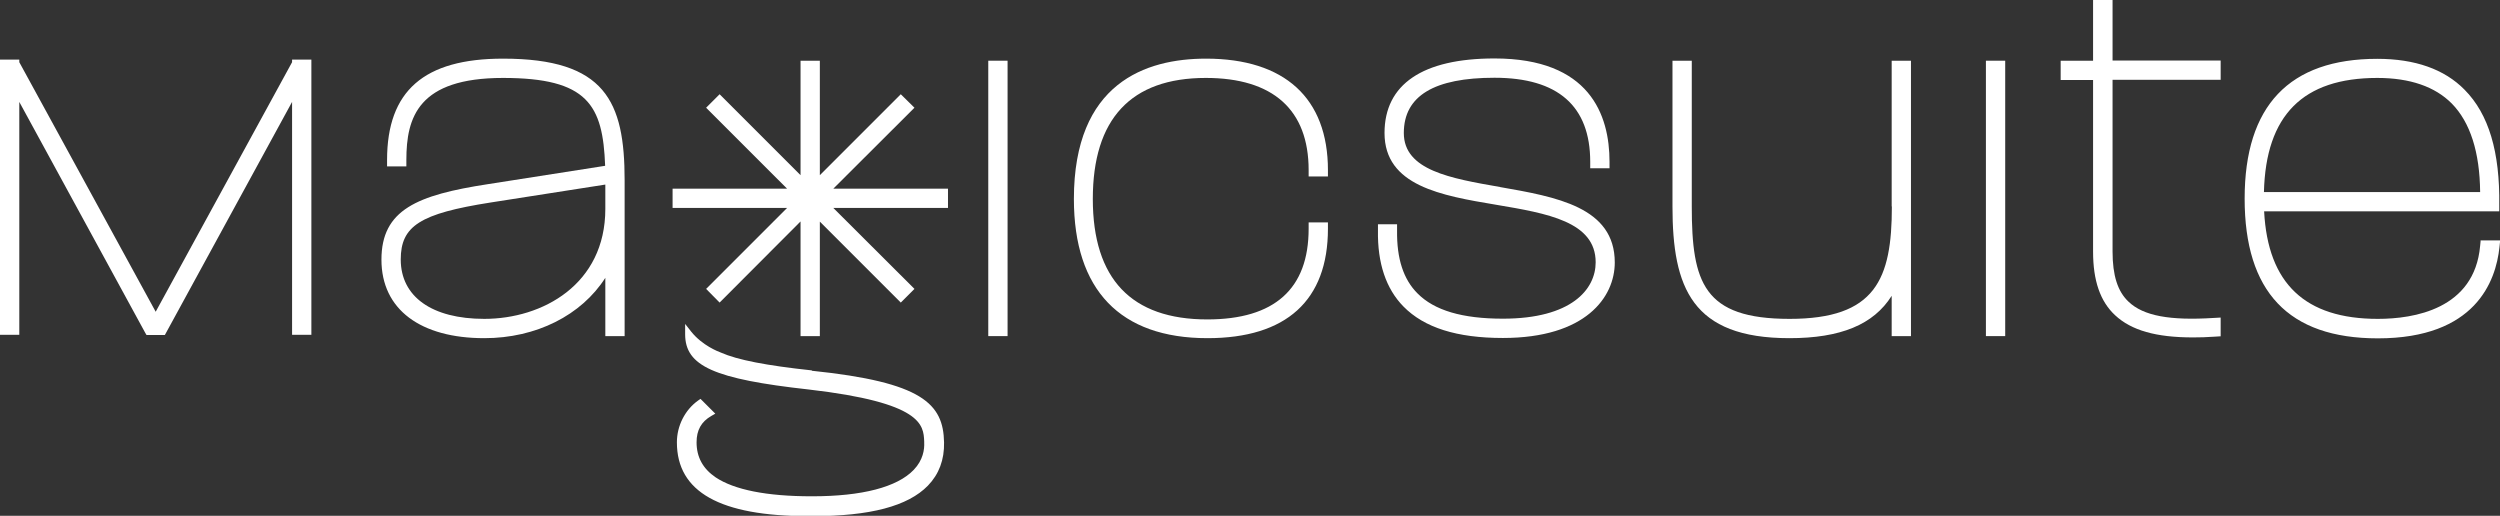
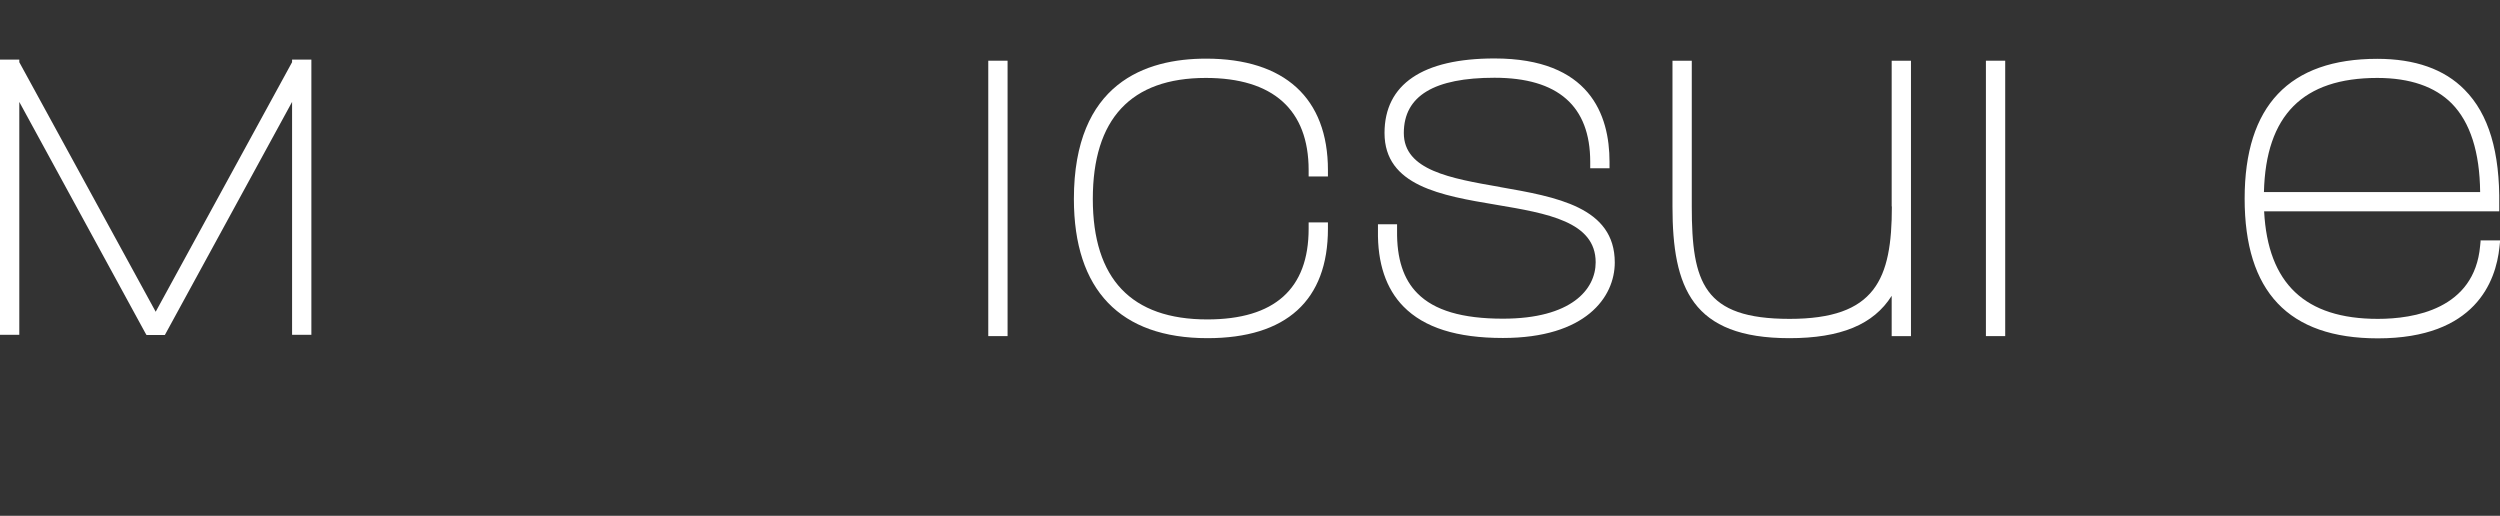
<svg xmlns="http://www.w3.org/2000/svg" id="Livello_2" data-name="Livello 2" viewBox="0 0 133.44 27.53">
  <rect x="0" y="0" width="133.44" height="27.53" fill="#333333" stroke="none" />
  <defs>
    <style>      .cls-1 {        fill: #fff;      }    </style>
  </defs>
  <g id="Livello_1-2" data-name="Livello 1">
    <g>
      <rect class="cls-1" x="52.75" y="3.24" width="1.03" height="14.7" />
-       <path class="cls-1" d="M26.85,3.13c-4.22,0-6.19,1.72-6.19,5.41v.34h1.03v-.34c0-2.28.63-4.38,5.16-4.38s5.33,1.45,5.45,4.69l-6.26.98c-3.77.58-5.68,1.36-5.68,4.03s2.1,4.19,5.49,4.19c2.77,0,5.18-1.22,6.46-3.22v3.11h1.03v-8.32c0-4.21-1.03-6.49-6.49-6.49ZM32.31,9.85v1.3c0,4.03-3.35,5.87-6.46,5.87-2.79,0-4.46-1.18-4.46-3.17,0-1.79,1.03-2.45,4.79-3.04l6.14-.96Z" />
      <path class="cls-1" d="M132.41,12.81l-.03.31c-.3,3.39-3.55,3.9-5.46,3.9-3.88,0-5.87-1.88-6.07-5.74h12.55v-.33c.04-2.84-.56-4.86-1.85-6.16-1.08-1.1-2.65-1.65-4.66-1.65-4.7,0-7.08,2.51-7.08,7.46s2.32,7.46,7.11,7.46c5.21,0,6.3-3.05,6.49-4.86l.04-.37h-1.03ZM120.84,10.25c.1-4.1,2.08-6.09,6.05-6.09,1.74,0,3.08.46,3.98,1.37.98,1,1.49,2.59,1.51,4.72h-11.54Z" />
-       <path class="cls-1" d="M112.75,0h-1.03v3.24h-1.73v1.03h1.73v9.16c0,1.55.38,2.66,1.18,3.4.86.8,2.17,1.18,4.15,1.18.36,0,.75-.01,1.16-.04l.32-.02v-1l-.36.02c-2.35.15-3.76-.11-4.55-.86-.59-.55-.86-1.41-.86-2.69V4.26h5.77v-1.03h-5.77V0Z" />
      <path class="cls-1" d="M64.37,3.13c-3.22,0-7.05,1.3-7.05,7.49,0,4.86,2.47,7.43,7.13,7.43,4.21,0,6.43-2.02,6.43-5.84v-.34h-1.03v.34c0,3.21-1.82,4.84-5.41,4.84-4.05,0-6.11-2.16-6.11-6.43s2.03-6.46,6.03-6.46c3.59,0,5.49,1.7,5.49,4.92v.34h1.03v-.34c0-3.84-2.31-5.95-6.51-5.95Z" />
      <rect class="cls-1" x="106" y="3.24" width="1.03" height="14.7" />
      <path class="cls-1" d="M80.06,9.98l-.03.18h0s0,0,0,0l.03-.18c-2.64-.46-5.13-.89-5.13-2.88s1.63-2.95,4.84-2.95c3.39,0,5.11,1.51,5.11,4.49v.34h1.03v-.34c0-2.52-1.06-5.52-6.14-5.52-3.84,0-5.87,1.38-5.87,3.98,0,2.82,3.03,3.34,5.96,3.83,2.73.46,5.31.9,5.31,3.07,0,1.45-1.3,3.01-4.95,3.01-2.17,0-3.66-.44-4.56-1.35-.75-.75-1.11-1.85-1.09-3.35v-.34s-1.02,0-1.02,0v.33c-.03,1.75.43,3.11,1.36,4.06,1.11,1.13,2.85,1.68,5.31,1.68,4.41,0,5.97-2.17,5.97-4.03,0-2.96-3.12-3.5-6.15-4.03Z" />
      <path class="cls-1" d="M100.98,11.02c0,3.89-.87,6-5.46,6s-5.22-1.93-5.22-6V3.24h-1.03v7.78c0,4.34,1.04,7.03,6.24,7.03,2.73,0,4.49-.72,5.46-2.26v2.15h1.03V3.24h-1.03v7.78Z" />
-       <polygon class="cls-1" points="48.81 5.75 48.08 5.03 43.76 9.35 43.76 3.24 42.73 3.24 42.73 9.35 38.41 5.03 37.69 5.75 42.01 10.07 35.9 10.07 35.9 11.1 42.01 11.1 37.69 15.42 38.41 16.15 42.73 11.82 42.73 17.94 43.76 17.94 43.76 11.83 48.08 16.15 48.81 15.42 44.48 11.1 50.6 11.1 50.6 10.07 44.48 10.07 48.81 5.75" />
-       <path class="cls-1" d="M43.33,19.77c-2.43-.26-3.97-.56-4.85-.95-.16-.06-.99-.38-1.58-1.11l-.33-.42v.55c0,1.7,1.54,2.39,6.6,2.95,6.06.7,6.12,1.89,6.16,2.77v.05c.02.38-.06.95-.56,1.47-.88.92-2.75,1.41-5.42,1.41h-.03c-2.41,0-4.13-.35-5.12-1.01-.68-.46-1.02-1.08-1.02-1.87,0-.65.25-1.1.79-1.41l.21-.12-.79-.79-.13.09c-.7.5-1.13,1.35-1.13,2.23,0,2.65,2.3,3.94,7.03,3.94h.2c3.08,0,5.1-.53,6.17-1.63.59-.61.88-1.38.86-2.31-.04-2.05-1.14-3.21-7.05-3.82Z" />
      <polygon class="cls-1" points="15.59 3.18 15.59 3.32 8.31 16.64 1.03 3.32 1.03 3.18 0 3.18 0 17.87 1.03 17.87 1.03 5.44 7.76 17.78 7.82 17.88 8.8 17.88 15.59 5.44 15.59 17.87 16.62 17.87 16.62 3.18 15.78 3.18 15.59 3.18" />
    </g>
  </g>
</svg>